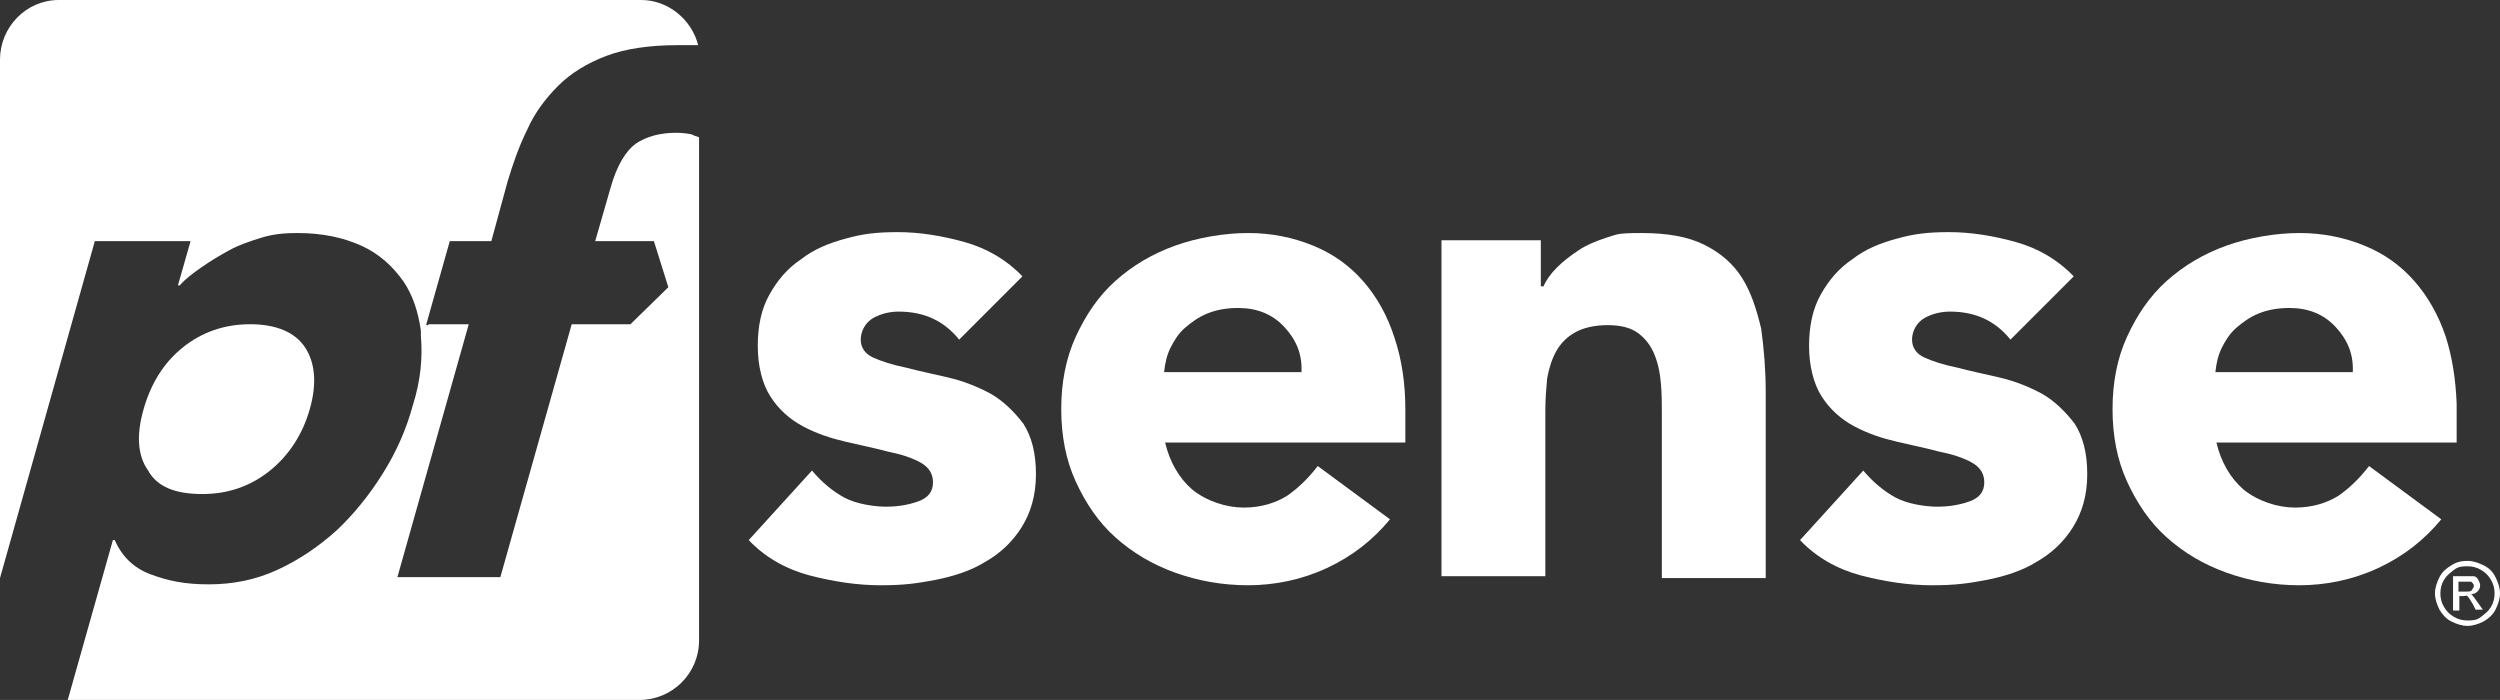
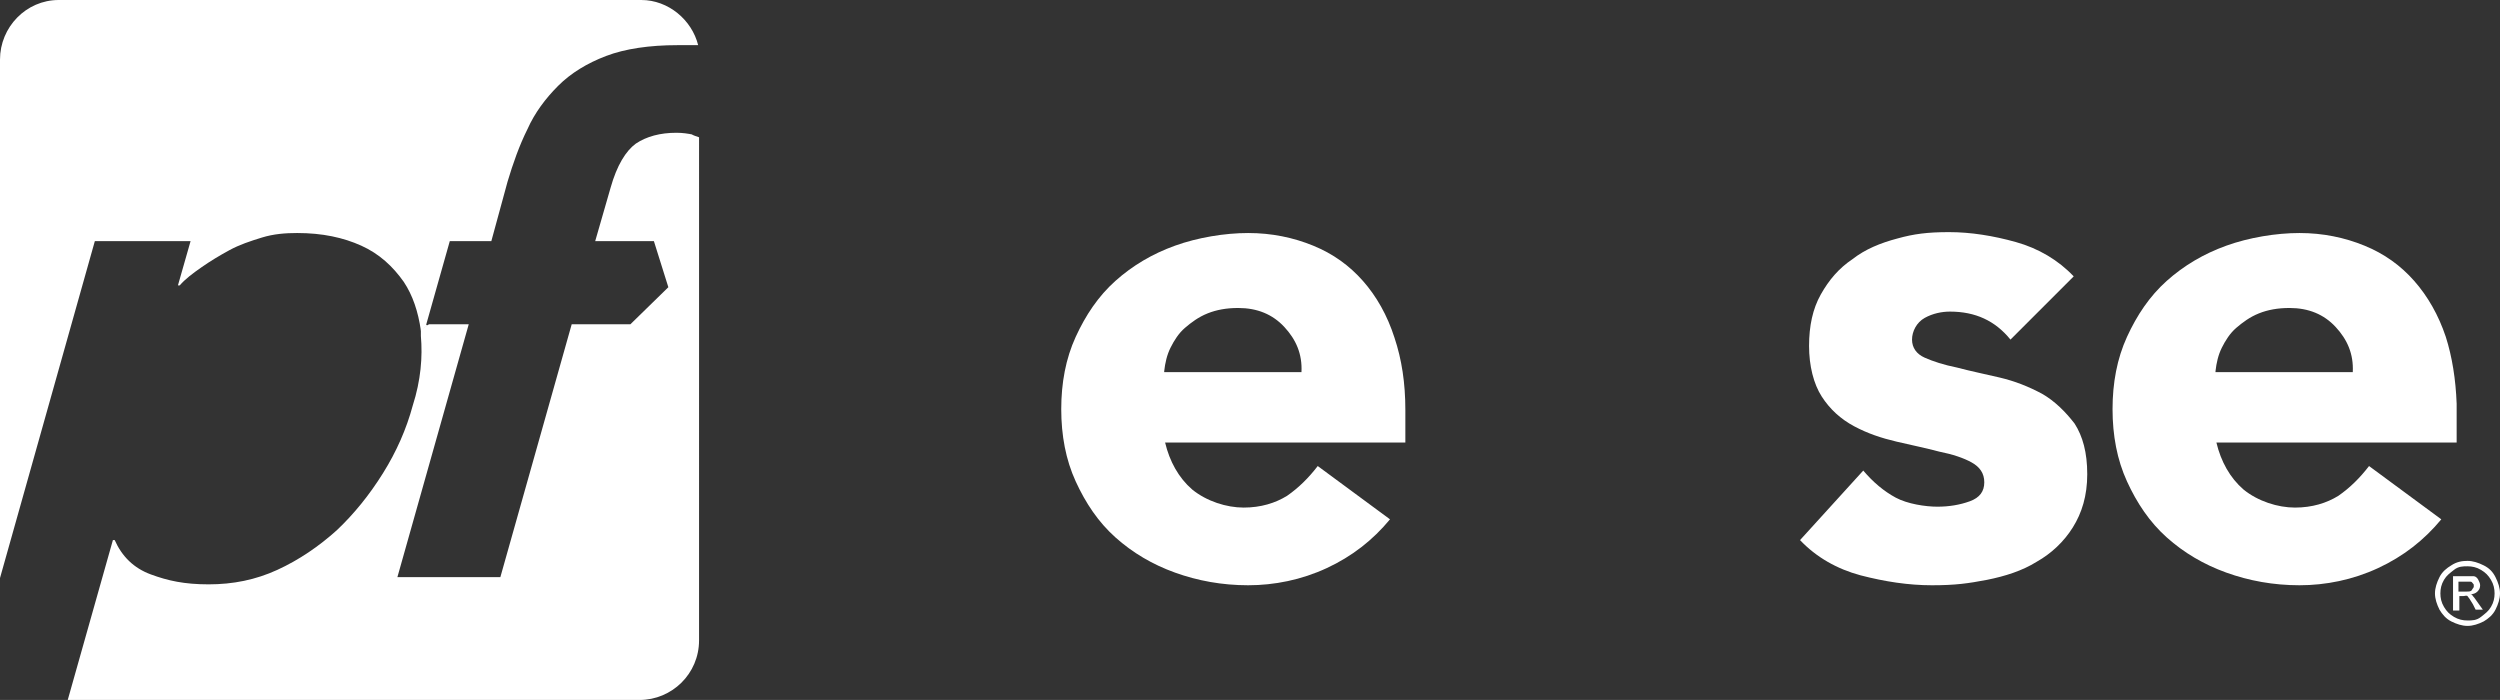
<svg xmlns="http://www.w3.org/2000/svg" viewBox="0 0 276.8 77.5" version="1.1" id="Layer_1">
  <rect x="0" y="0" width="276.8" height="77.5" fill="#333333" stroke="none" />
  <defs>
    <style>
      .st0 {
        fill: #fff;
      }
    </style>
  </defs>
-   <path d="M22.4,54.7c2.9,0,5.4-.9,7.5-2.6s3.6-4,4.4-6.8.6-5.1-.5-6.8-3.2-2.6-6.1-2.6-5.4.9-7.5,2.6-3.5,4-4.3,6.8-.7,5.1.5,6.8c1,1.8,3,2.6,6,2.6" class="st0" />
-   <path d="M109.7,43.6c-1.5-.8-3-1.4-4.7-1.8s-3.2-.7-4.7-1.1c-1.5-.3-2.7-.7-3.6-1.1s-1.4-1.1-1.4-2,.5-1.9,1.4-2.4,1.9-.7,2.8-.7c2.8,0,5,1,6.7,3.1l7-7c-1.7-1.8-3.9-3.1-6.4-3.8s-5-1.1-7.4-1.1-3.9.2-5.7.7c-1.9.5-3.6,1.2-5,2.3-1.5,1-2.6,2.3-3.5,3.9-.9,1.6-1.3,3.5-1.3,5.7s.5,4.2,1.4,5.6,2.1,2.5,3.6,3.3,3,1.3,4.7,1.7,3.2.7,4.7,1.1c1.5.3,2.7.7,3.6,1.2s1.4,1.2,1.4,2.2-.5,1.7-1.6,2.1-2.3.6-3.6.6-3.3-.3-4.6-1-2.5-1.7-3.6-3l-7,7.7c1.8,1.9,4.1,3.2,6.7,3.9,2.7.7,5.3,1.1,7.9,1.1s4-.2,6.1-.6c2-.4,3.9-1,5.5-2,1.6-.9,3-2.2,4-3.8s1.6-3.5,1.6-5.9-.5-4.2-1.4-5.6c-1-1.3-2.2-2.5-3.6-3.3" class="st0" />
  <path d="M150.9,31.1c-1.5-1.7-3.3-3-5.5-3.9s-4.6-1.4-7.2-1.4-5.6.5-8.1,1.4-4.7,2.2-6.6,3.9-3.3,3.8-4.4,6.2-1.6,5.1-1.6,8,.5,5.6,1.6,8,2.5,4.5,4.4,6.2,4.1,3,6.6,3.9,5.2,1.4,8.1,1.4,5.9-.6,8.7-1.9,5.1-3.1,7-5.4l-8-5.9c-1,1.3-2.1,2.4-3.4,3.3-1.3.8-2.9,1.3-4.8,1.3s-4.1-.7-5.7-2c-1.5-1.3-2.5-3.1-3-5.2h26.6v-3.6c0-3-.4-5.6-1.2-8-.8-2.5-2-4.6-3.5-6.3M128.9,41.1c.1-.9.3-1.8.7-2.6s.9-1.6,1.6-2.2,1.5-1.2,2.5-1.6,2.1-.6,3.4-.6c2.1,0,3.8.7,5.1,2.1s2,3,1.9,5h-15.2Z" class="st0" />
-   <path d="M192.9,30.8c-1-1.6-2.4-2.8-4.2-3.7s-4.1-1.3-7-1.3-2.7.2-3.8.5c-1.2.4-2.2.8-3.1,1.4s-1.7,1.2-2.4,1.9-1.2,1.4-1.5,2.1h-.3v-5.1h-11v37.2h11.5v-18.4c0-1.2.1-2.4.2-3.5.2-1.1.5-2.1,1-3s1.2-1.6,2.1-2.1,2.1-.8,3.6-.8,2.6.3,3.4.9,1.4,1.4,1.8,2.4.6,2,.7,3.2c.1,1.1.1,2.3.1,3.3v18.2h11.5v-20.6c0-2.5-.2-4.8-.5-7-.5-2.1-1.1-4-2.1-5.6" class="st0" />
  <path d="M226.1,43.6c-1.5-.8-3-1.4-4.7-1.8s-3.2-.7-4.7-1.1c-1.5-.3-2.7-.7-3.6-1.1s-1.4-1.1-1.4-2,.5-1.9,1.4-2.4,1.9-.7,2.8-.7c2.8,0,5,1,6.7,3.1l7-7c-1.7-1.8-3.9-3.1-6.4-3.8s-5-1.1-7.4-1.1-3.9.2-5.7.7c-1.9.5-3.6,1.2-5,2.3-1.5,1-2.6,2.3-3.5,3.9-.9,1.6-1.3,3.5-1.3,5.7s.5,4.2,1.4,5.6,2.1,2.5,3.6,3.3,3,1.3,4.7,1.7,3.2.7,4.7,1.1c1.5.3,2.7.7,3.6,1.2s1.4,1.2,1.4,2.2-.5,1.7-1.6,2.1-2.3.6-3.6.6-3.3-.3-4.6-1-2.5-1.7-3.6-3l-7,7.7c1.8,1.9,4.1,3.2,6.7,3.9,2.7.7,5.3,1.1,7.9,1.1s4-.2,6.1-.6c2-.4,3.9-1,5.5-2,1.6-.9,3-2.2,4-3.8s1.6-3.5,1.6-5.9-.5-4.2-1.4-5.6c-1-1.3-2.2-2.5-3.6-3.3" class="st0" />
  <path d="M272,48.9v-4.2c-.1-2.7-.5-5.2-1.2-7.4-.8-2.4-2-4.5-3.5-6.2s-3.3-3-5.5-3.9-4.6-1.4-7.2-1.4-5.6.5-8.1,1.4-4.7,2.2-6.6,3.9c-1.9,1.7-3.3,3.8-4.4,6.2s-1.6,5.1-1.6,8,.5,5.6,1.6,8,2.5,4.5,4.4,6.2,4.1,3,6.6,3.9,5.2,1.4,8.1,1.4,5.9-.6,8.7-1.9,5.1-3.1,7-5.4l-8-5.9c-1,1.3-2.1,2.4-3.4,3.3-1.3.8-2.9,1.3-4.8,1.3s-4.1-.7-5.7-2c-1.5-1.3-2.5-3.1-3-5.2h26.6ZM245.3,41.1c.1-.9.3-1.8.7-2.6s.9-1.6,1.6-2.2,1.5-1.2,2.5-1.6,2.1-.6,3.4-.6c2.1,0,3.8.7,5.1,2.1s2,3,1.9,5h-15.2Z" class="st0" />
  <path d="M47.2,35.9l2.6-9.2h4.6l1.8-6.6c.6-2,1.3-4,2.2-5.8.8-1.8,2-3.4,3.4-4.8s3.2-2.5,5.3-3.3,4.8-1.2,7.9-1.2,1.5,0,2.3,0C76.6,2.2,74,0,71,0H6.5C2.9,0,0,3,0,6.6v57.4L10.5,26.7h10.6l-1.4,4.9h.2c.6-.7,1.4-1.3,2.4-2s2-1.3,3.1-1.9,2.3-1,3.6-1.4,2.6-.5,3.9-.5c2.8,0,5.1.5,7.1,1.4s3.5,2.3,4.7,4c1,1.5,1.6,3.3,1.9,5.4l.8-.6h-.2Z" class="st0" />
  <path d="M76.7,14.9c-.5-.1-1.1-.2-1.8-.2-1.8,0-3.3.4-4.5,1.2-1.1.8-2.1,2.4-2.8,4.9l-1.7,5.9h6.5l1.6,5.1-4.2,4.1h-6.5l-7.9,28h-11.4l7.9-28h-4.4l-.9.6c0,.2,0,.5,0,.7.2,2.3,0,4.9-.9,7.7-.7,2.6-1.8,5.1-3.3,7.5s-3.2,4.5-5.1,6.3c-2,1.8-4.2,3.3-6.6,4.4-2.4,1.1-4.9,1.6-7.6,1.6s-4.5-.4-6.4-1.1-3.2-2-4-3.8h-.2l-5,17.7h63.3c3.6,0,6.6-2.9,6.6-6.6V15.2c-.3-.1-.6-.2-.8-.3" class="st0" />
  <path d="M272.2,65.5h.8c.4,0,.6,0,.7-.2s.2-.2.2-.4,0-.2-.1-.3-.1-.2-.3-.2-.3,0-.6,0h-.7v1.2ZM271.6,67.6v-3.8h1.3c.5,0,.8,0,1,0s.4.2.5.4.2.4.2.6c0,.3-.1.5-.3.7s-.5.3-.8.3c.1,0,.2,0,.3.2.2.2.3.4.6.8l.5.7h-.8l-.3-.6c-.3-.5-.5-.8-.6-.9s-.3,0-.5,0h-.4v1.6h-.7ZM273.2,62.7c-.5,0-1,0-1.5.4s-.8.6-1.1,1.1-.4,1-.4,1.5.1,1,.4,1.5.6.8,1.1,1.1,1,.4,1.5.4,1,0,1.5-.4.8-.6,1.1-1.1.4-1,.4-1.5-.1-1-.4-1.5-.6-.8-1.1-1.1-1-.4-1.5-.4ZM273.2,62.1c.6,0,1.2.2,1.8.5s1,.7,1.3,1.3c.3.6.5,1.2.5,1.8s-.2,1.2-.5,1.8-.8,1-1.3,1.3c-.6.3-1.2.5-1.8.5s-1.2-.2-1.8-.5-1-.8-1.3-1.3c-.3-.6-.5-1.2-.5-1.8s.2-1.2.5-1.8.8-1,1.3-1.3c.6-.4,1.2-.5,1.8-.5Z" class="st0" />
</svg>